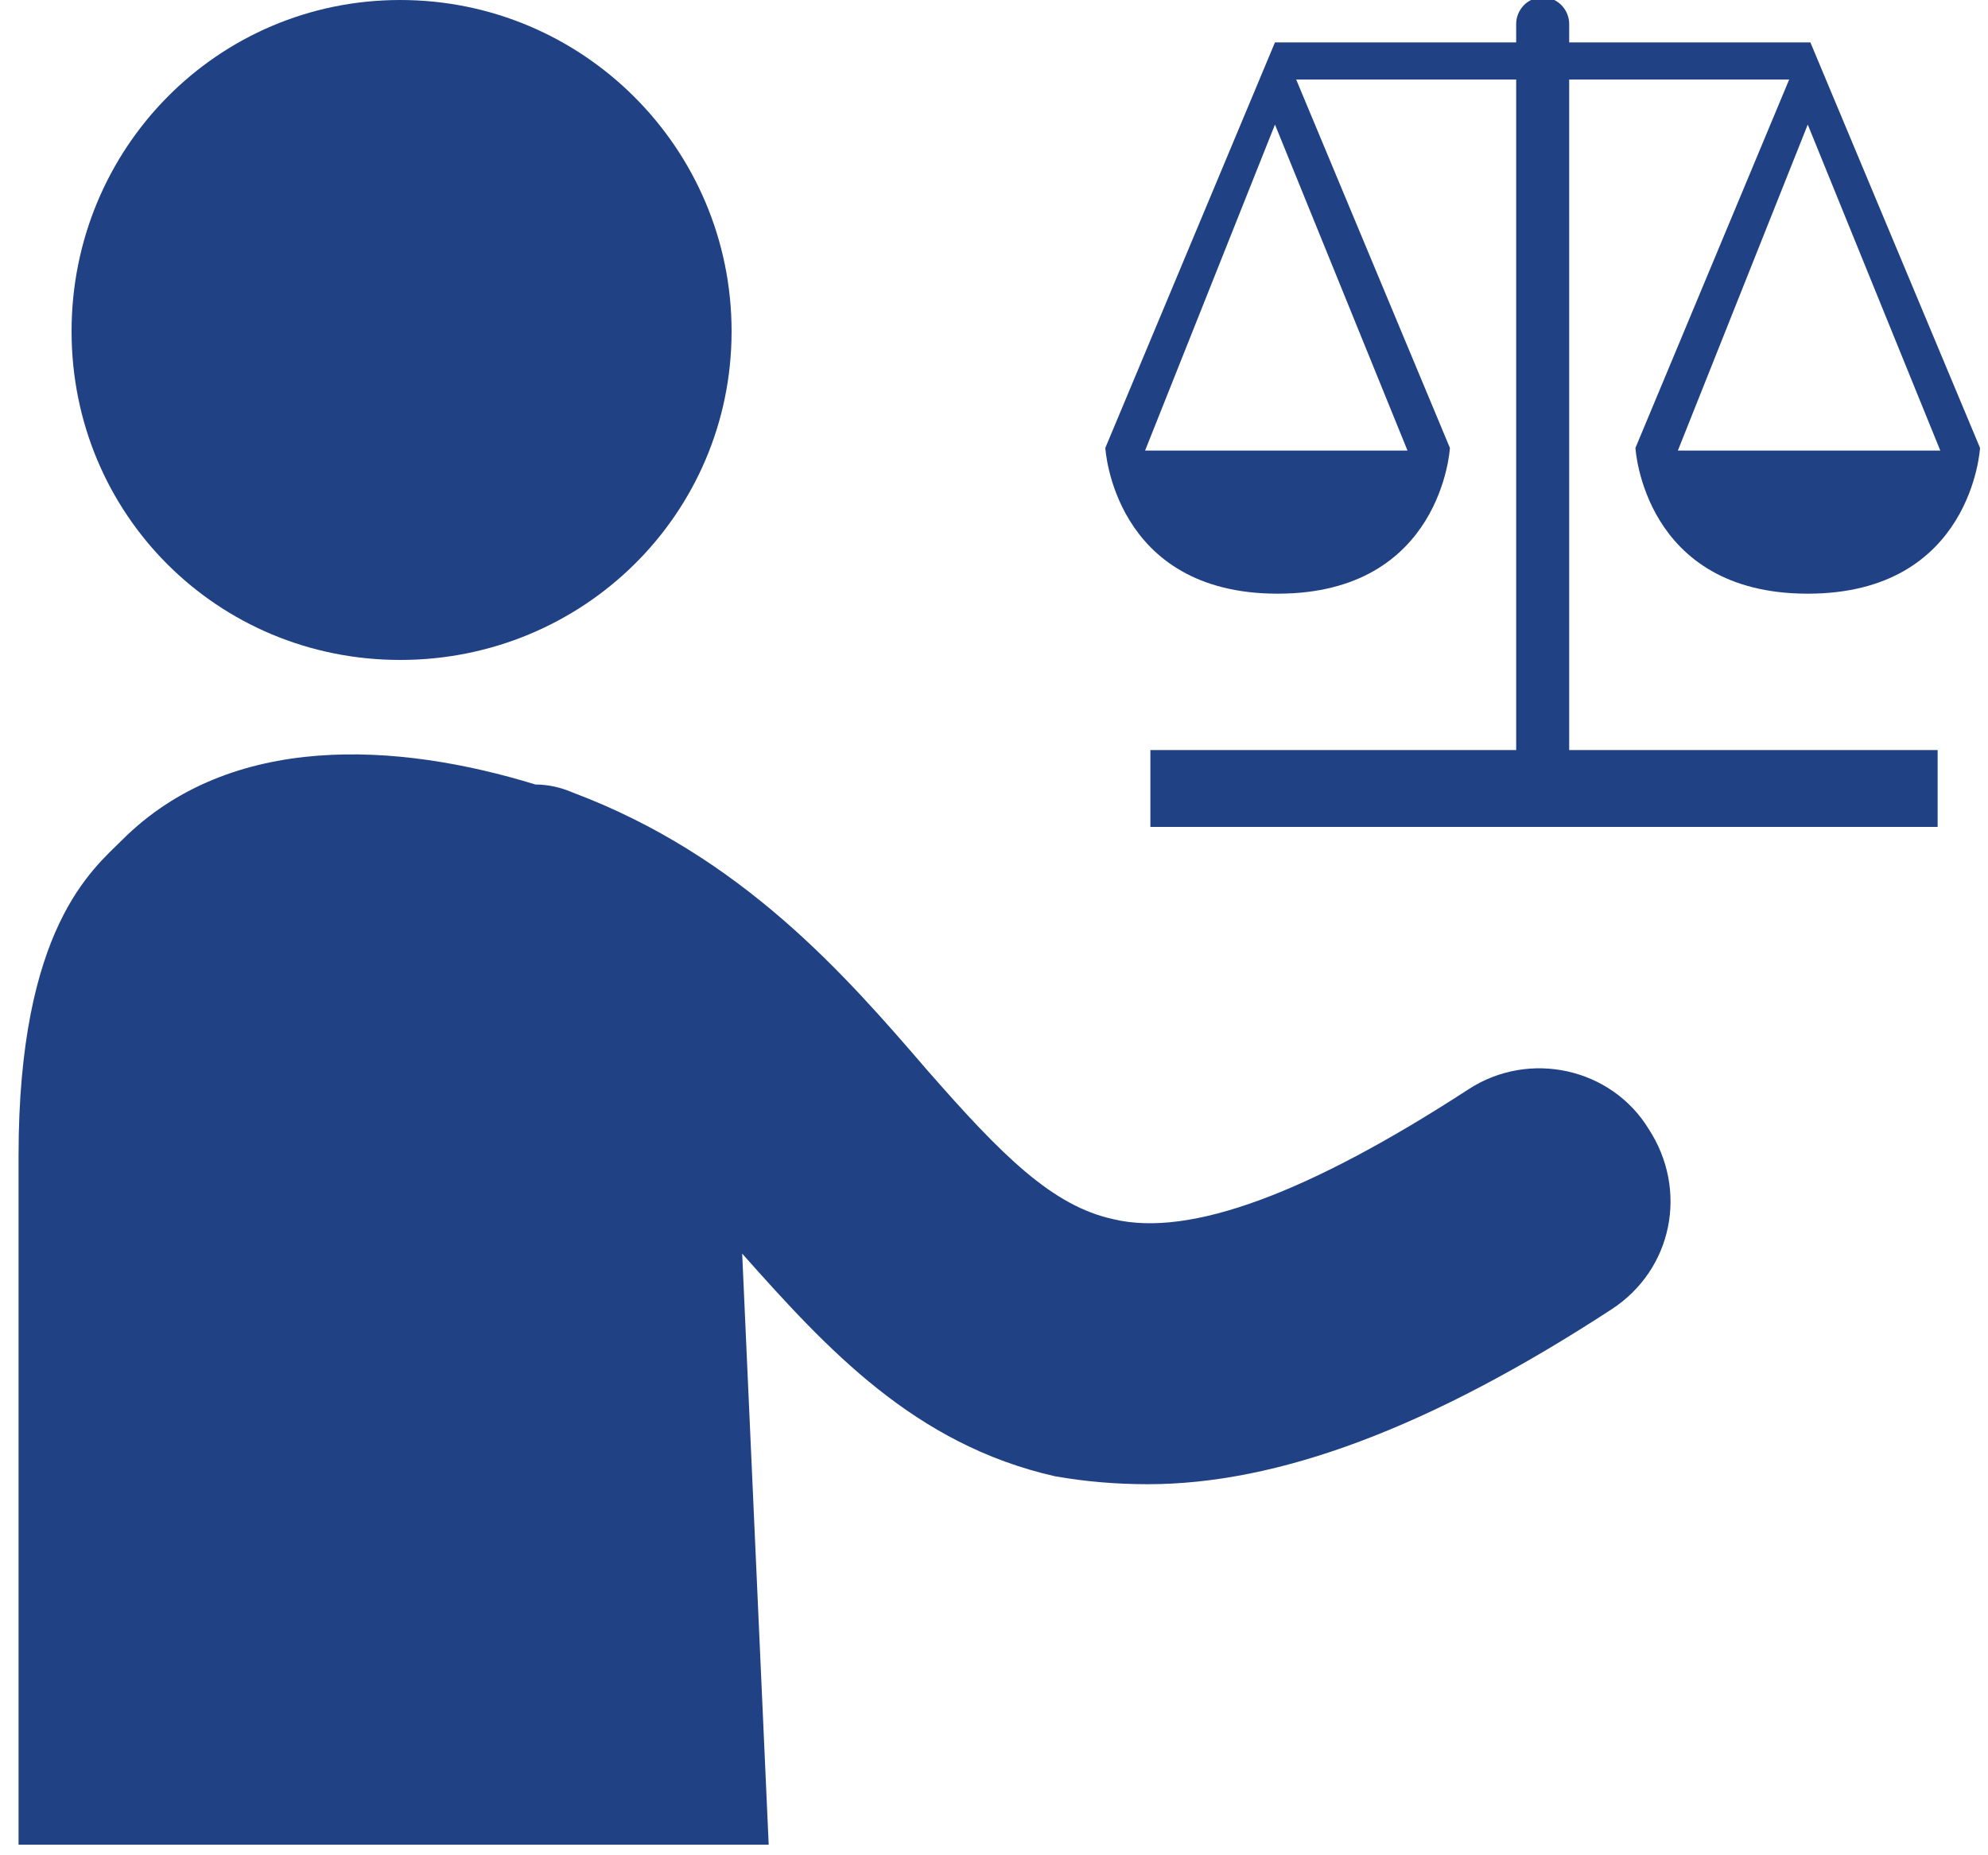
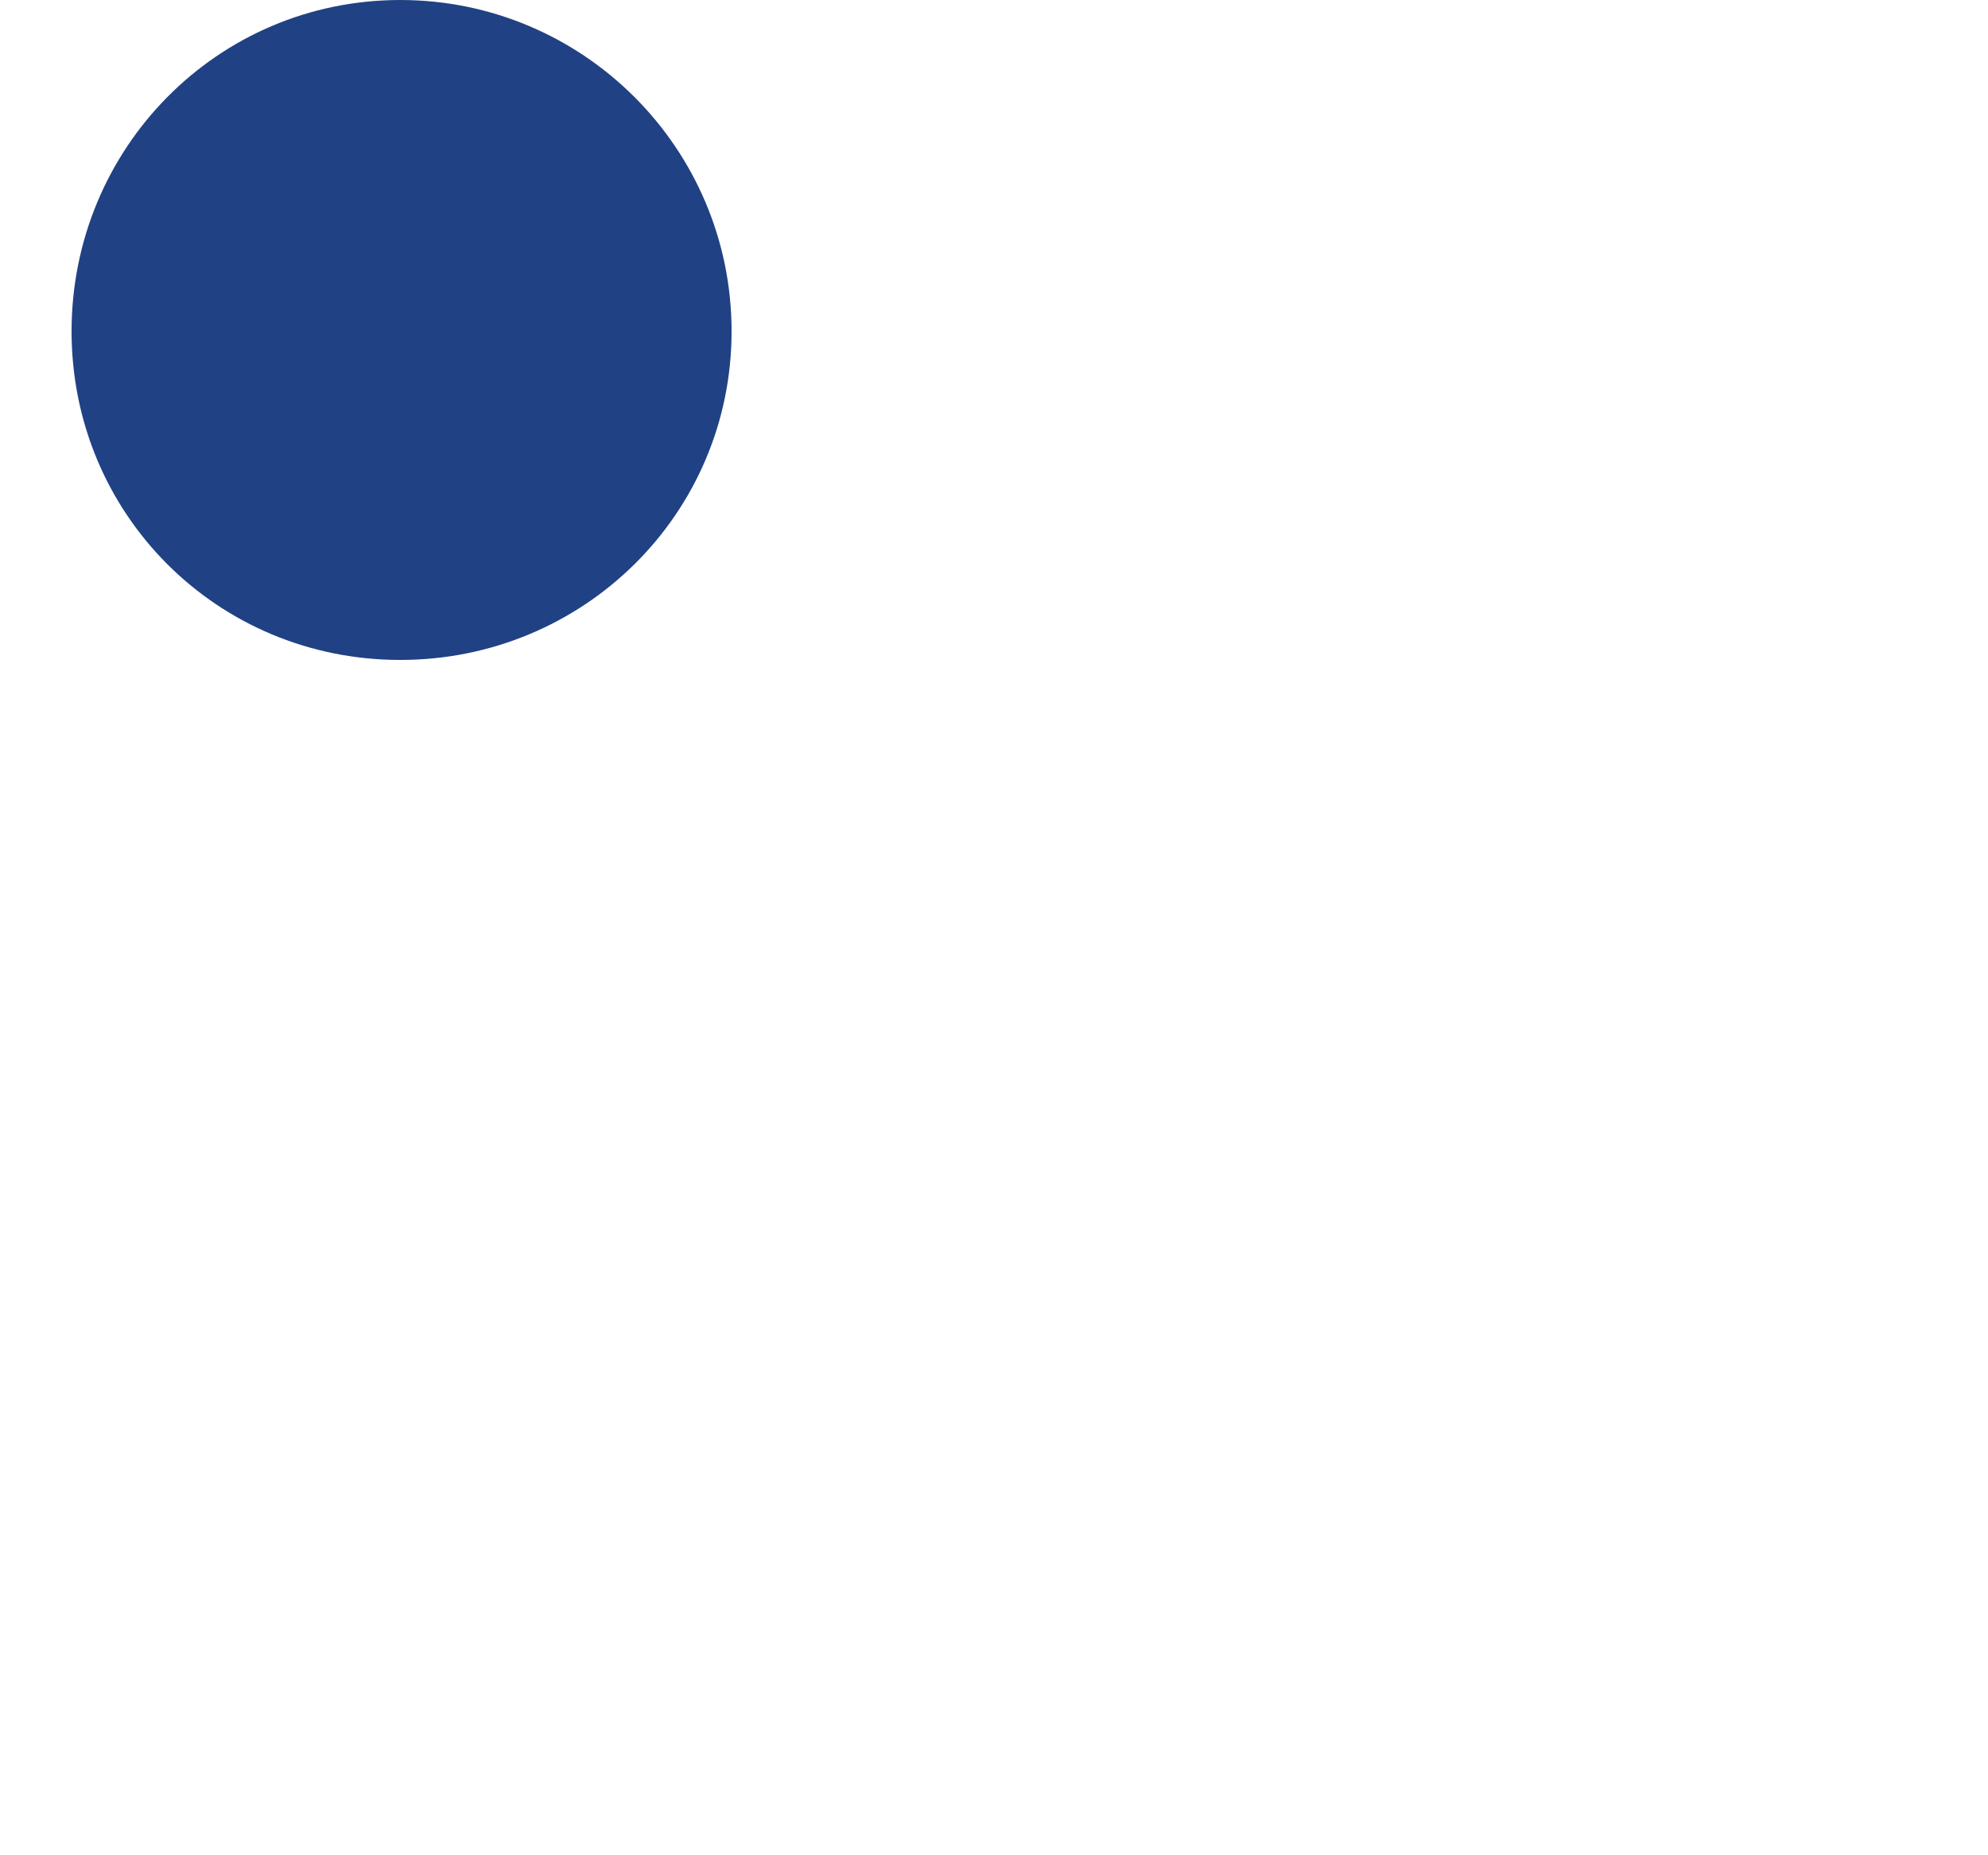
<svg xmlns="http://www.w3.org/2000/svg" version="1.2" viewBox="0 0 75 70" width="75" height="70">
  <title>noun-lawyer-1506995-204284-svg</title>
  <style>
		.s0 { fill: #204284 } 
	</style>
  <g id="Layer">
    <path id="Layer" class="s0" d="m15.1 24.9c-6.9 0-12.4-5.5-12.4-12.4 0-6.9 5.5-12.5 12.4-12.5 6.9 0 12.5 5.6 12.5 12.5 0 6.9-5.6 12.4-12.5 12.4z" />
-     <path id="Layer" class="s0" d="m60.8 49.4c-6.9 4.5-12.6 6.6-17.5 6.6q-1.8 0-3.5-0.3c-5.3-1.2-8.6-4.8-11.8-8.4l1 22.3h-28.3v-26c0-8.6 2.8-10.8 3.9-11.9 4.1-4.1 10.4-3.7 15.6-2.1q0.7 0 1.4 0.3c6.4 2.4 10.3 6.9 13.4 10.5 2.8 3.2 4.7 5.1 7 5.6 2.9 0.7 7.4-1 13.4-4.9 2.3-1.5 5.4-0.8 6.8 1.5 1.5 2.3 0.9 5.3-1.4 6.8z" />
-     <path id="Layer" fill-rule="evenodd" class="s0" d="m59.2 28.3h13.9v2.9h-29.7v-2.9h13.8v-25.3h-8.3l5.8 13.9c0 0-0.3 5.5-6.5 5.5-6.2 0-6.5-5.5-6.5-5.5l6.4-15.3h9.1v-0.6q0 0 0-0.1c0-0.5 0.4-1 1-1 0.6 0 1 0.5 1 1v0.7h9.1l6.4 15.3c0 0-0.3 5.5-6.5 5.5-6.2 0-6.5-5.5-6.5-5.5l5.8-13.9h-8.3zm9-23.6l-4.9 12.3h9.9zm-20.1 0l-4.9 12.3h9.9z" />
  </g>
</svg>